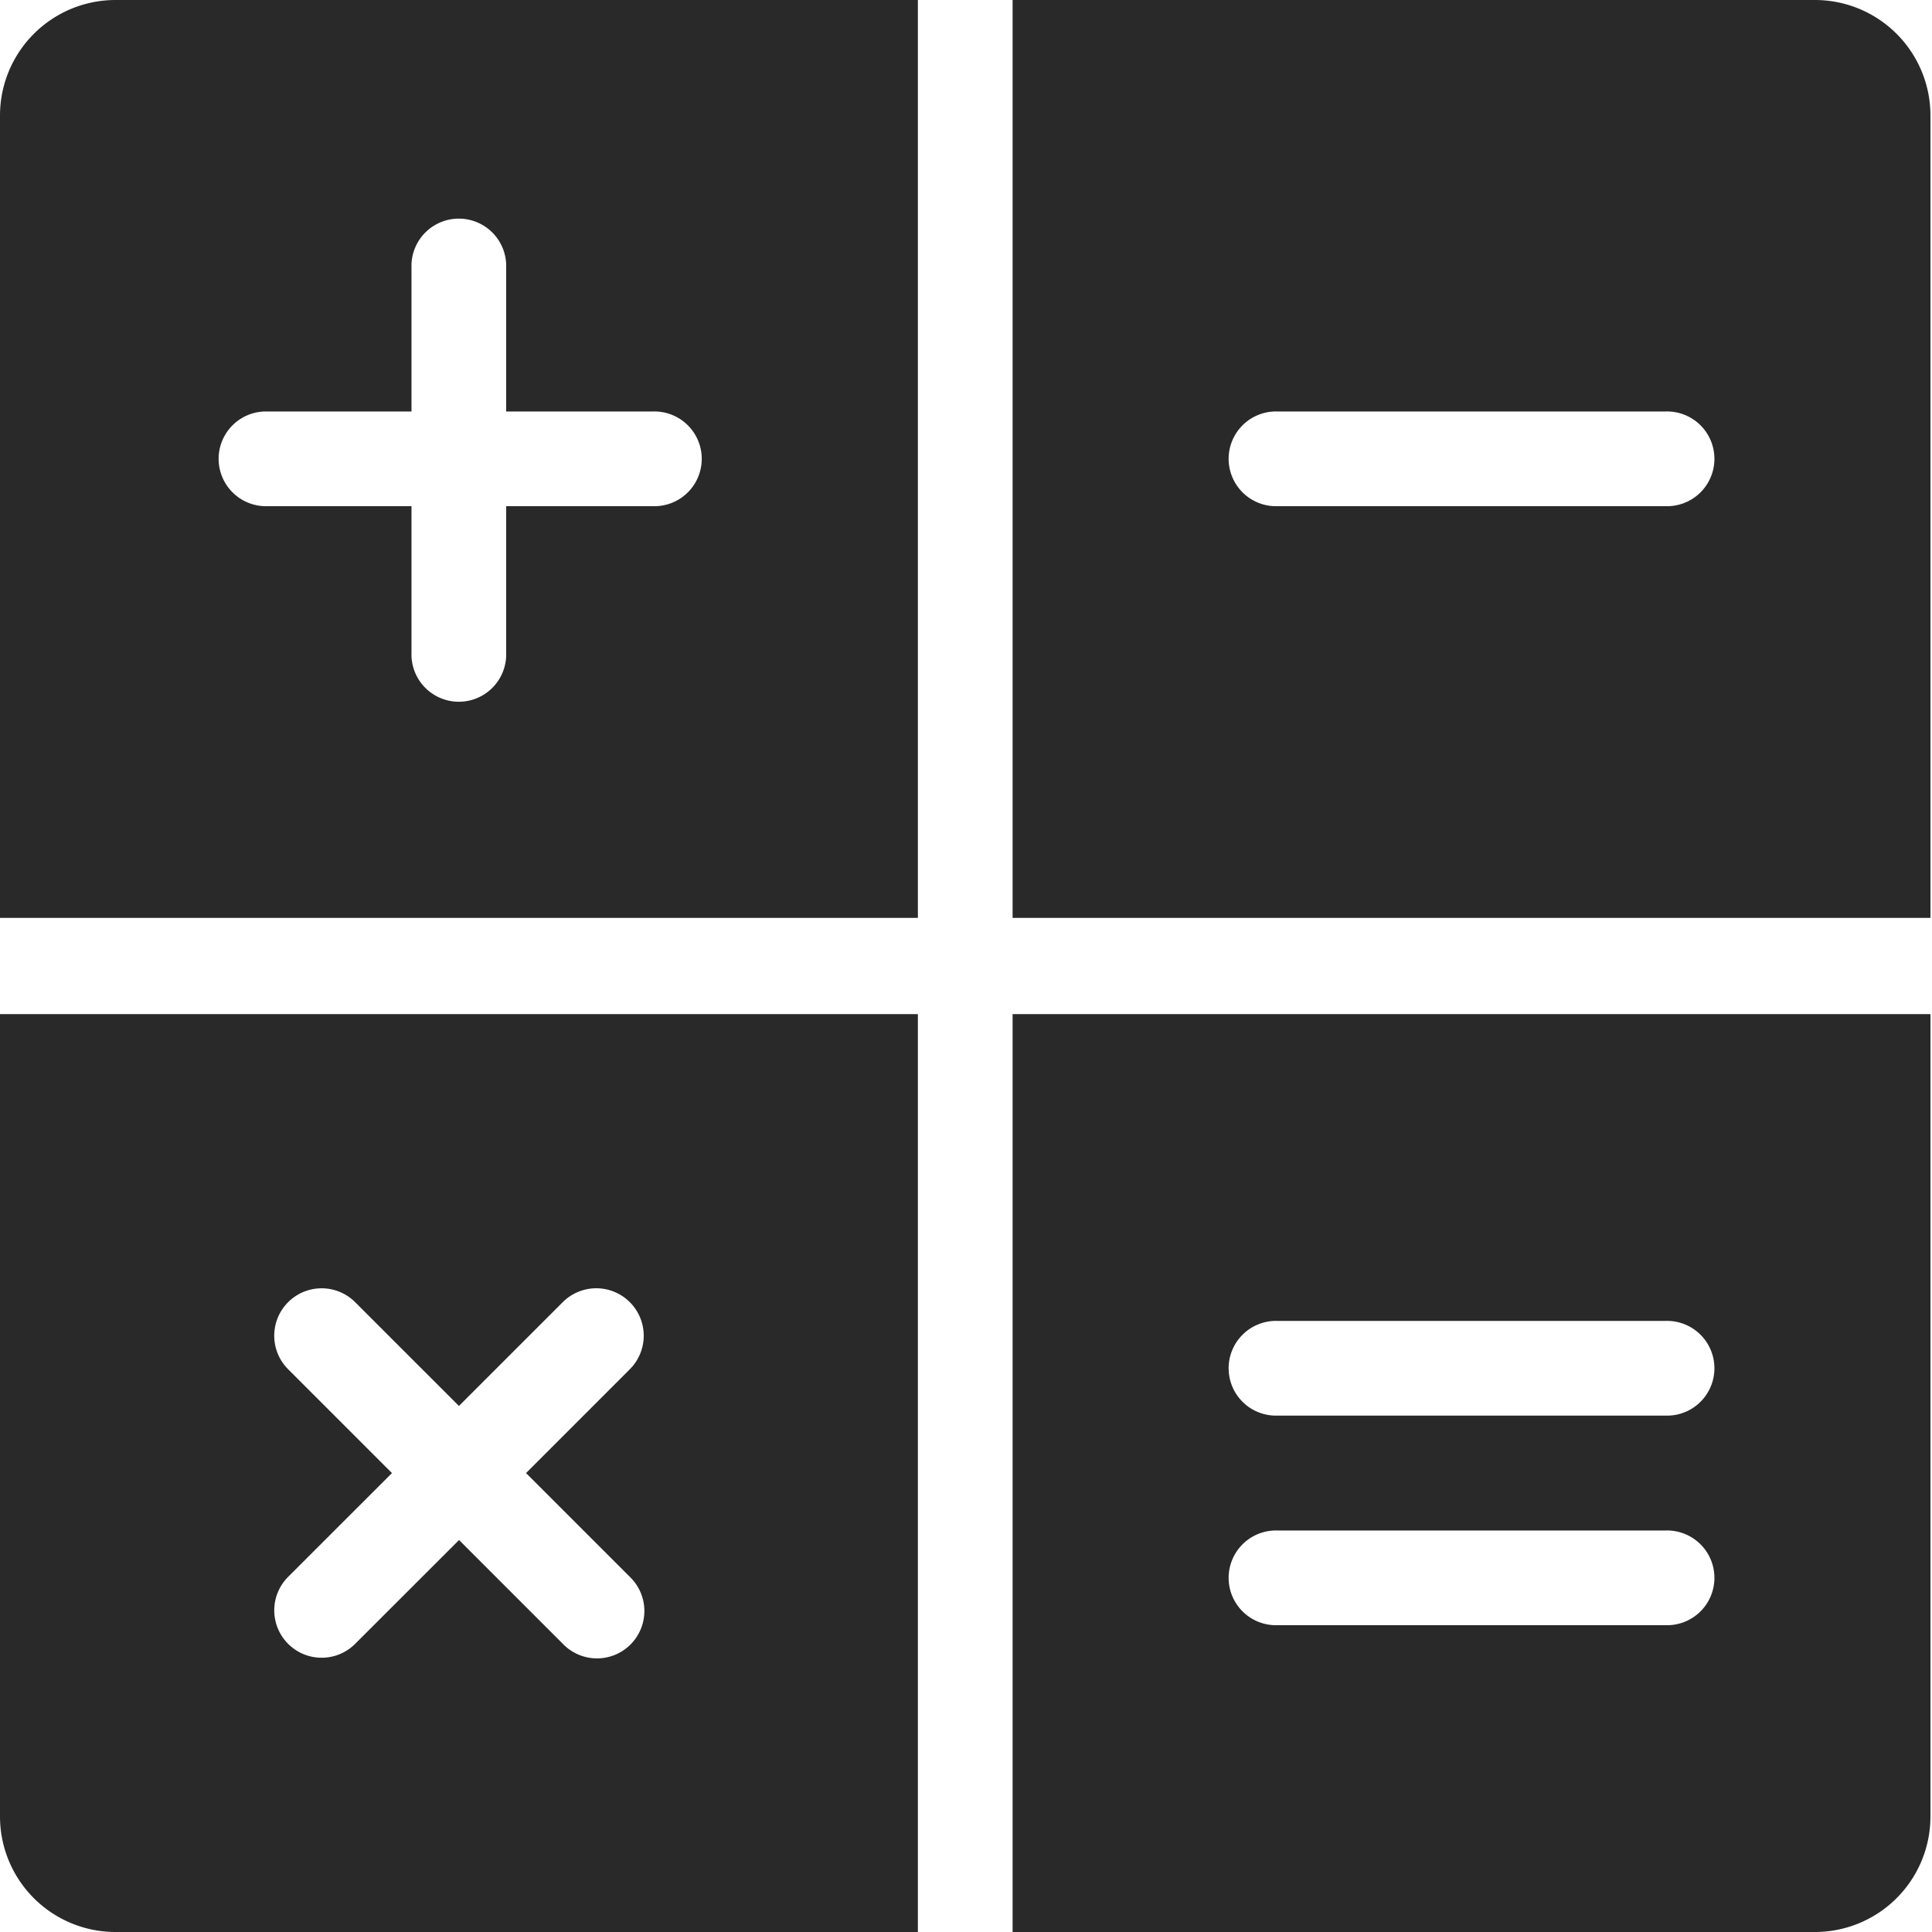
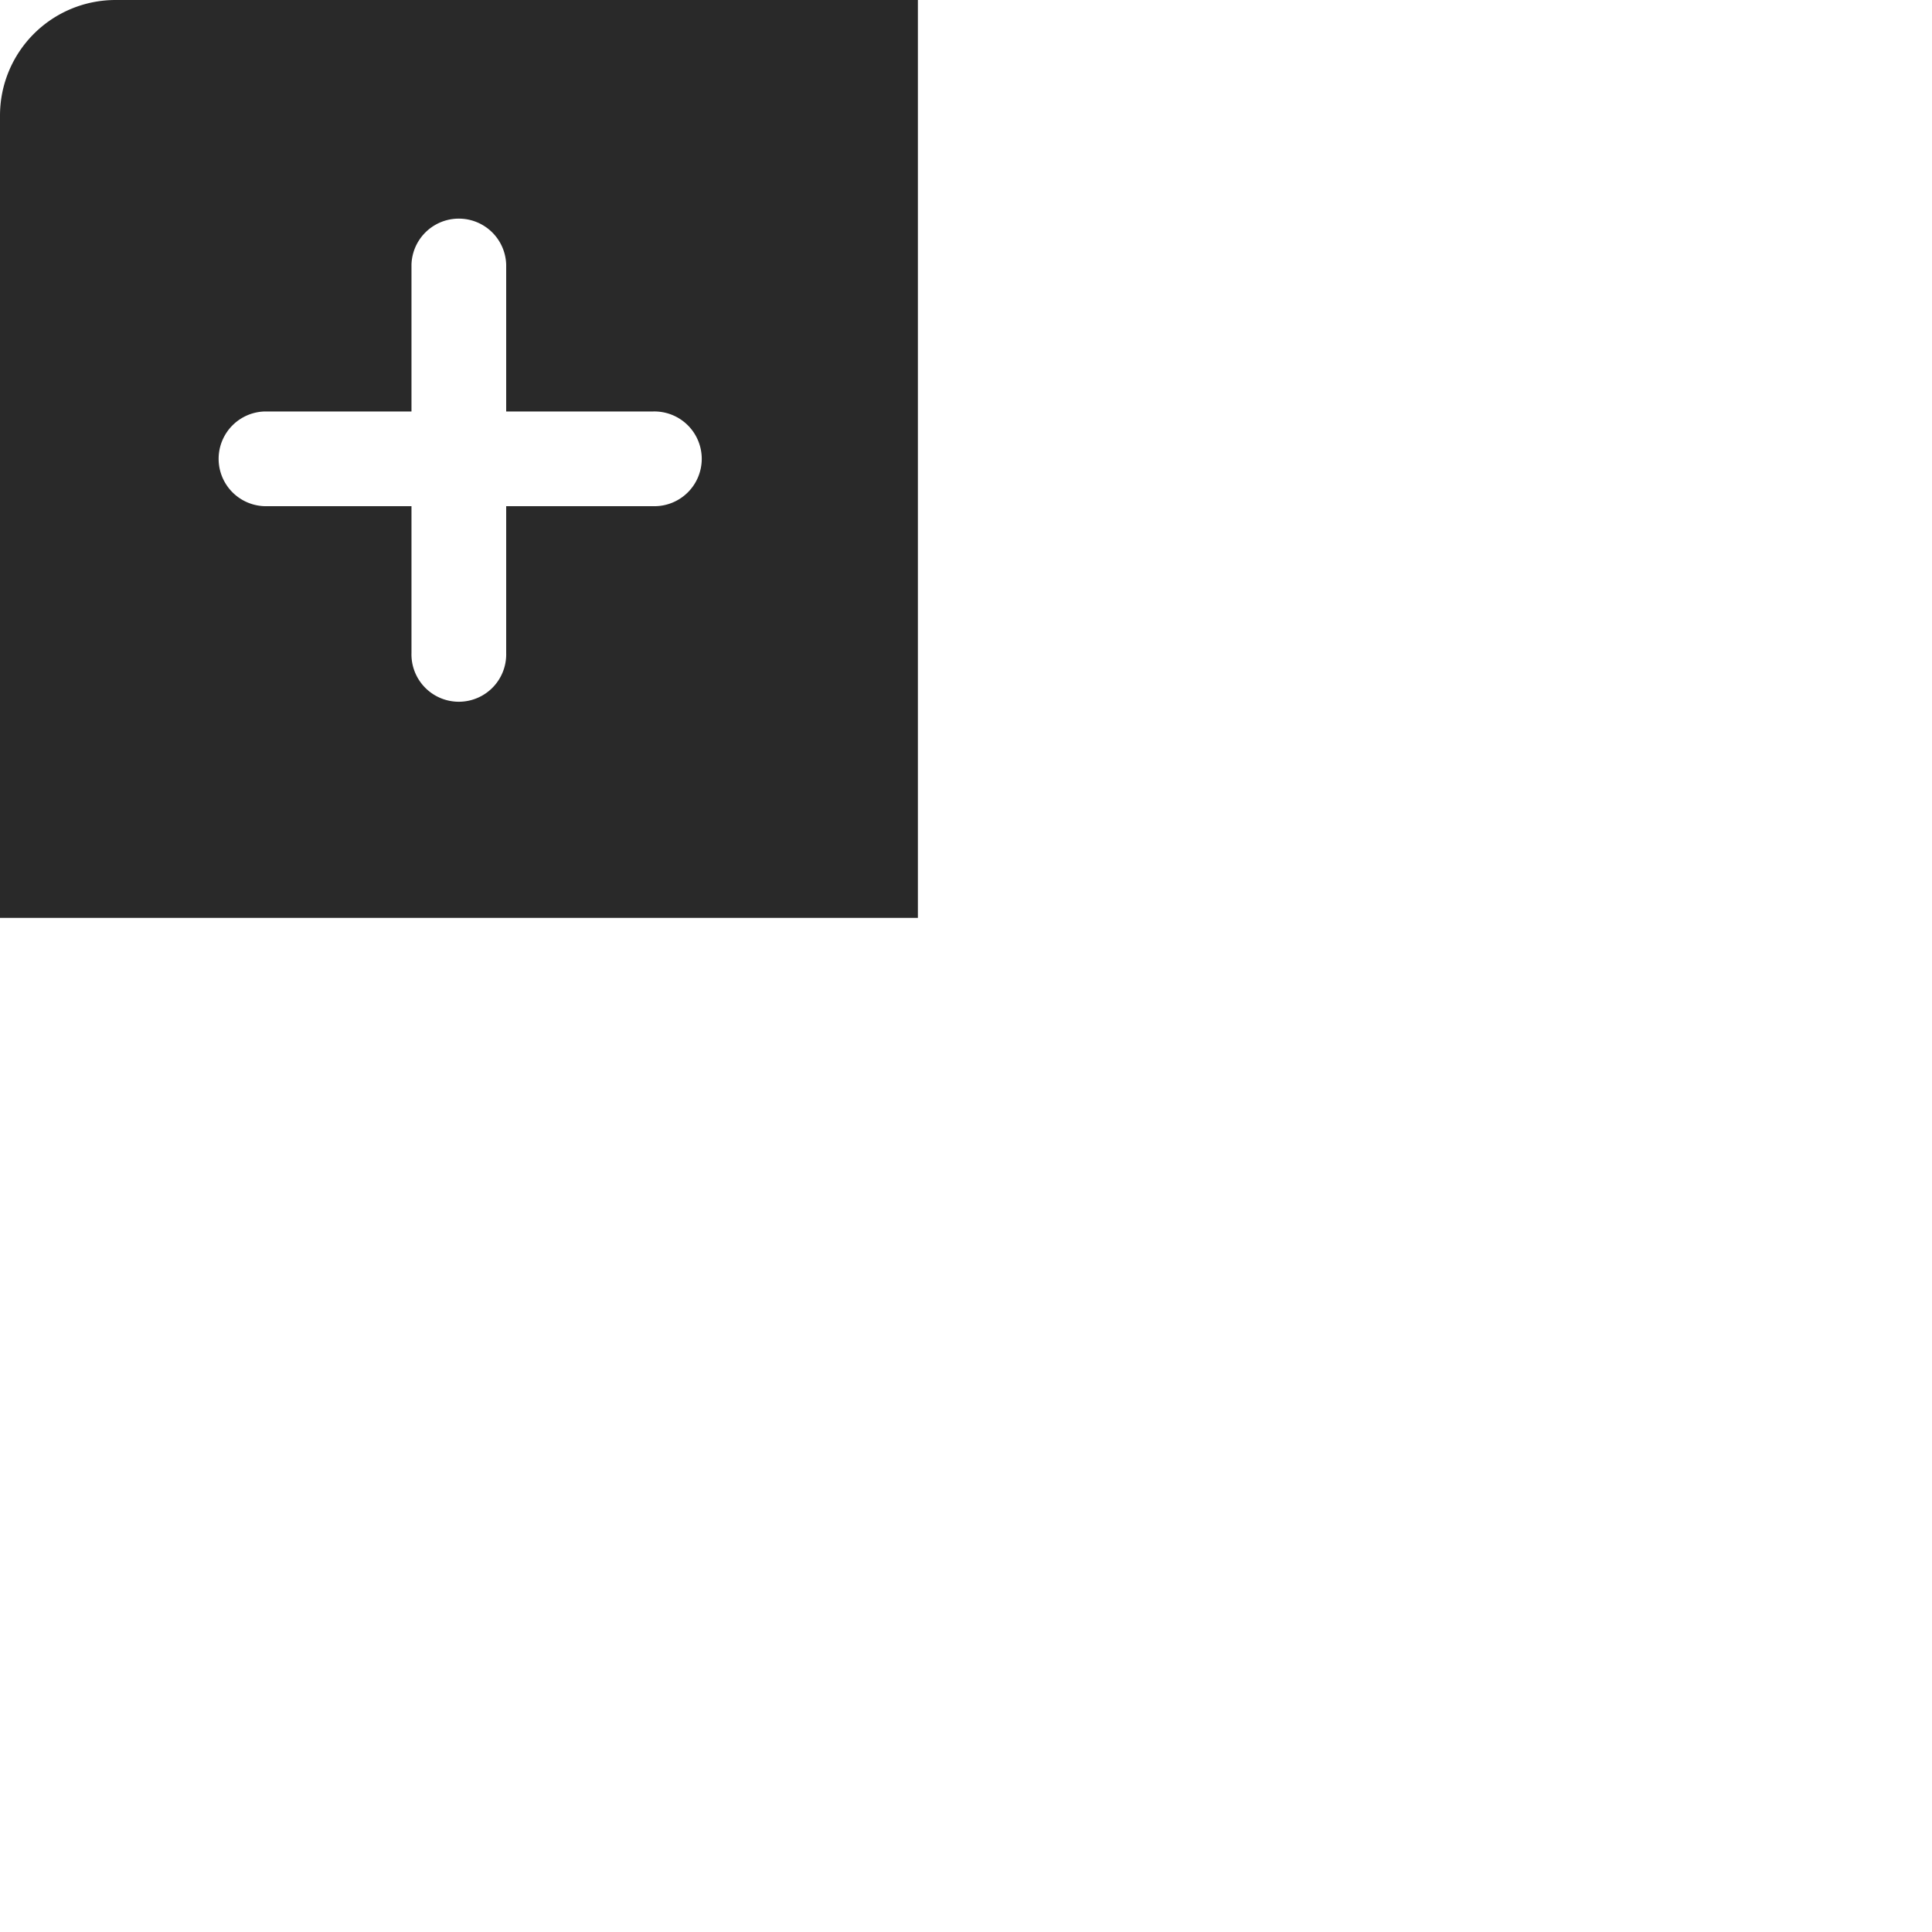
<svg xmlns="http://www.w3.org/2000/svg" viewBox="0 0 500 500" fill="#292929">
  <path d="M29.87,0A29.9,29.9,0,0,0,0,29.87V237.55H237.55V0ZM169,131H131v38a12.26,12.26,0,1,1-24.51,0V131h-38a12.26,12.26,0,0,1,0-24.51h38v-38a12.26,12.26,0,0,1,24.51,0v38h38A12.26,12.26,0,1,1,169,131Z" />
-   <path d="M469.73,0H262.06V237.55H499.6V29.87A29.9,29.9,0,0,0,469.73,0ZM431.08,131H330.58a12.26,12.26,0,1,1,0-24.51h100.5a12.26,12.26,0,1,1,0,24.51Z" />
-   <path d="M0,262.45V470.13A29.9,29.9,0,0,0,29.87,500H237.55V262.45ZM163,408.09a12.26,12.26,0,1,1-17.33,17.34l-26.87-26.87L91.91,425.43a12.26,12.26,0,0,1-17.34-17.34l26.87-26.86L74.57,354.36A12.26,12.26,0,0,1,91.91,337l26.86,26.86L145.64,337A12.25,12.25,0,1,1,163,354.36l-26.86,26.87Z" />
-   <path d="M262.06,262.45V500H469.73a29.9,29.9,0,0,0,29.87-29.87V262.45Zm169,158.15H330.58a12.26,12.26,0,1,1,0-24.51h100.5a12.26,12.26,0,1,1,0,24.51Zm0-54.24H330.58a12.26,12.26,0,1,1,0-24.51h100.5a12.26,12.26,0,1,1,0,24.51Z" />
</svg>